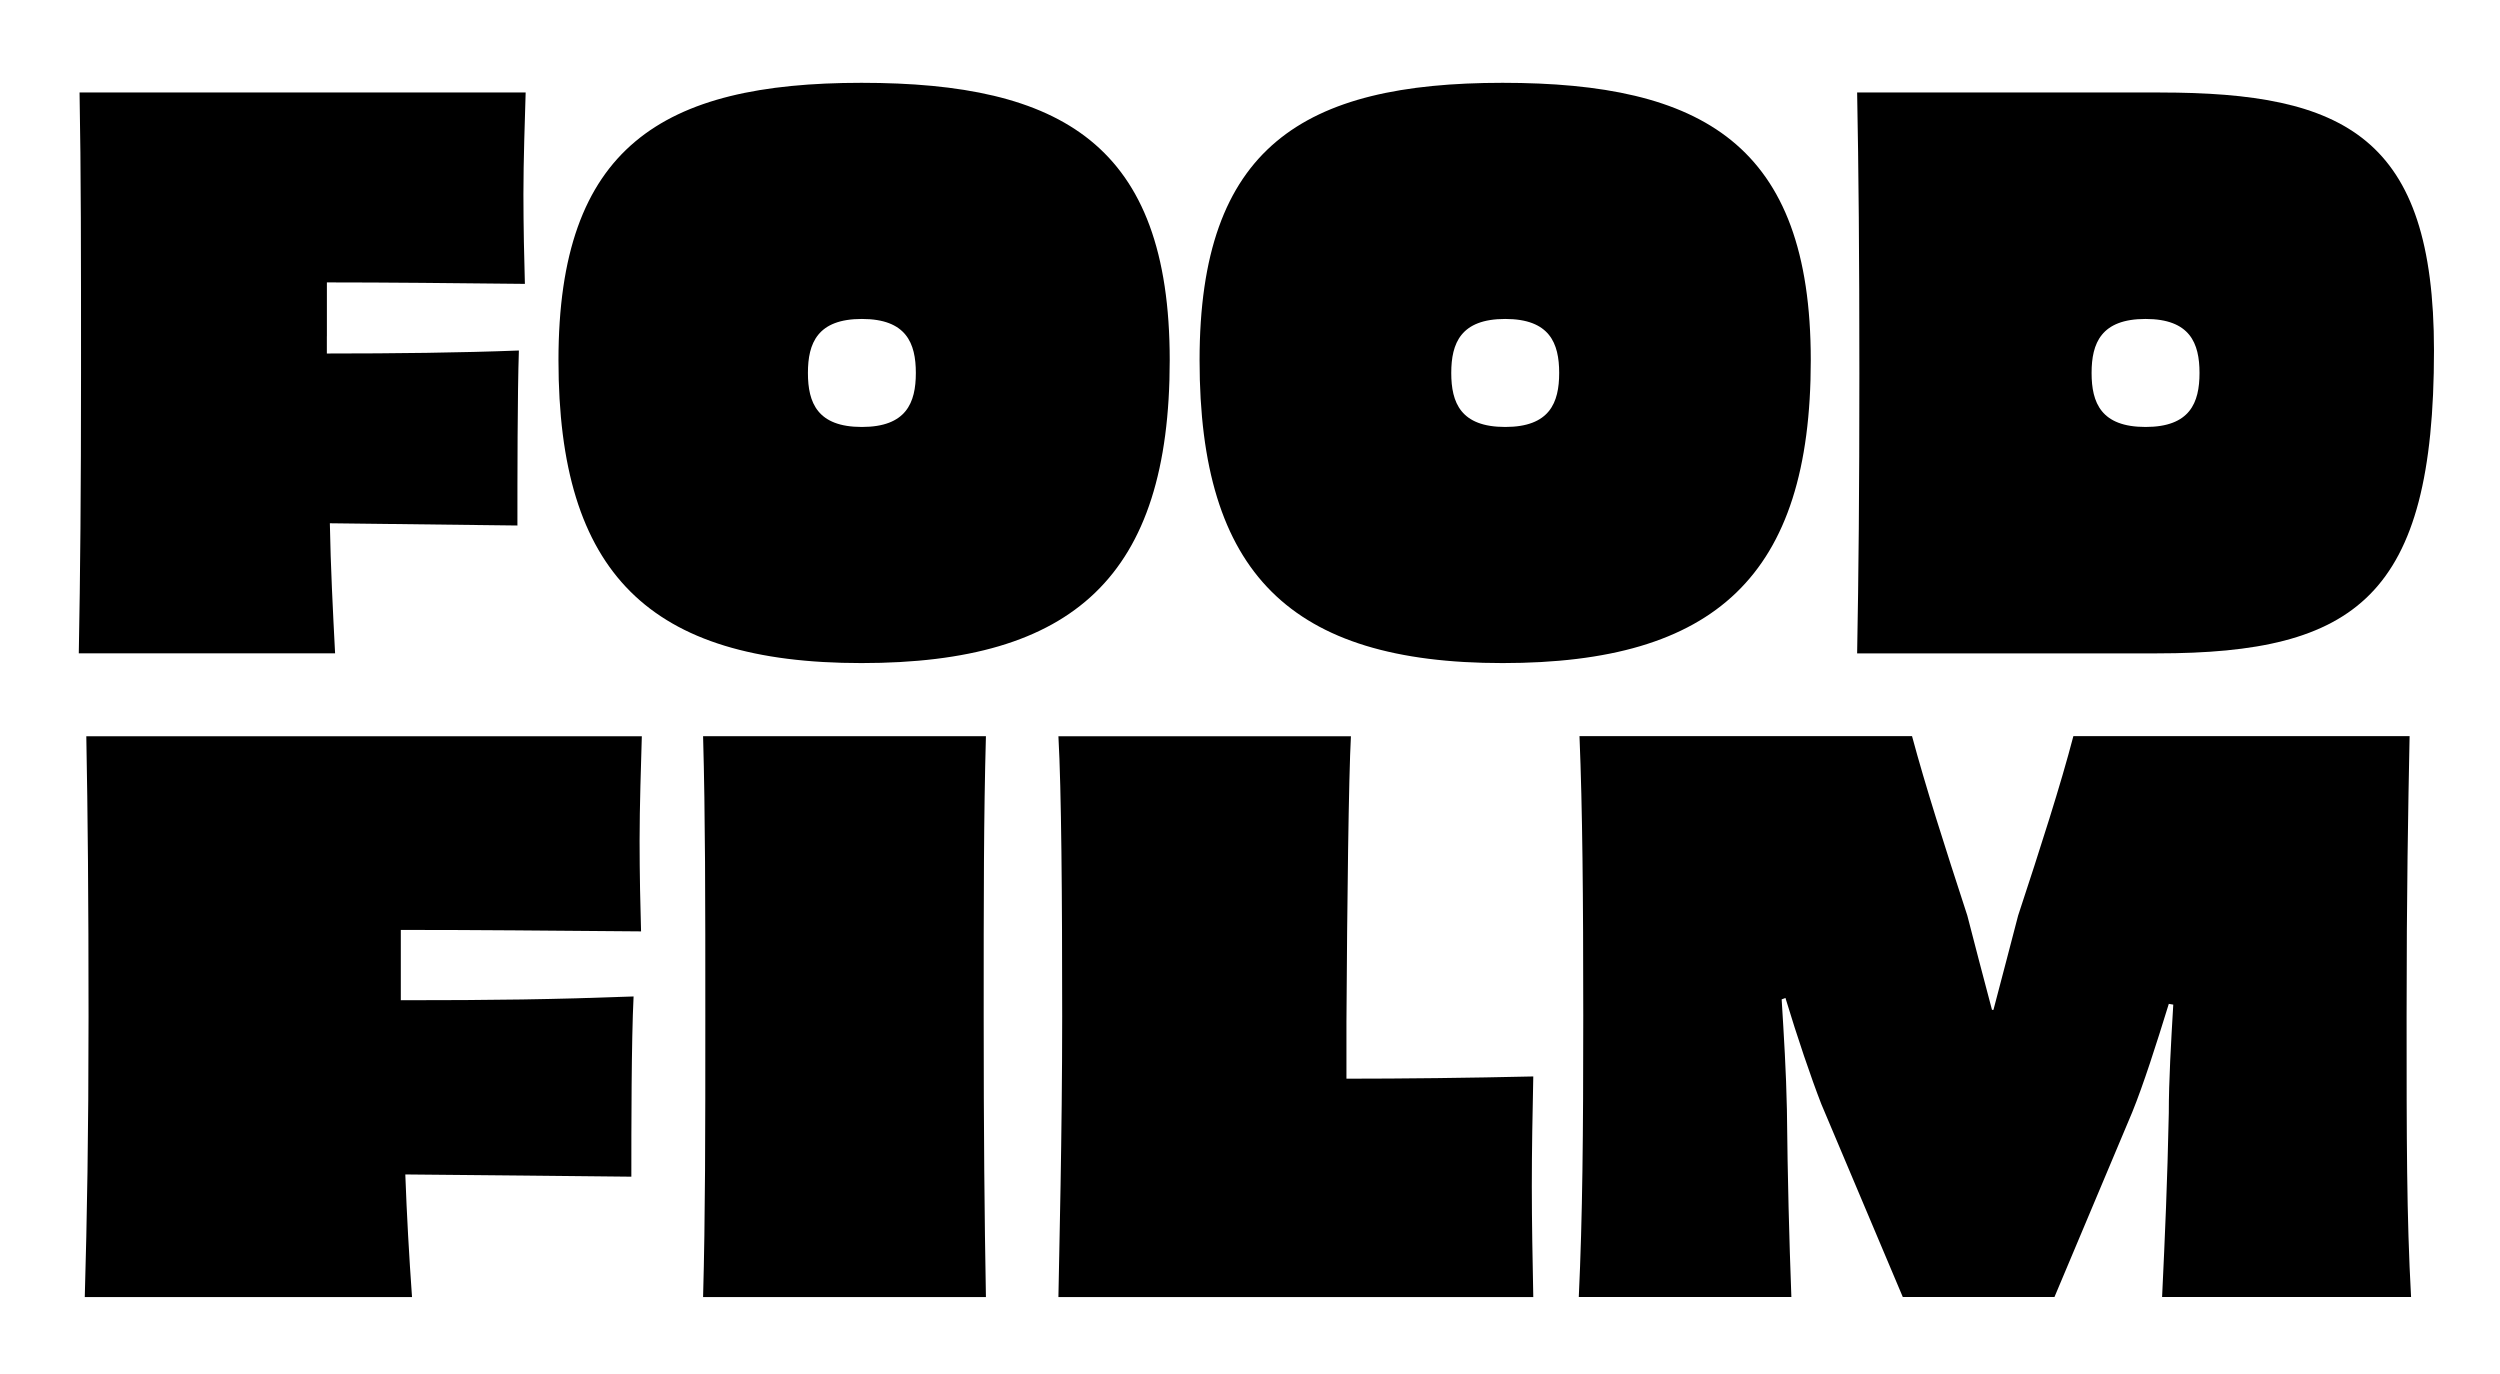
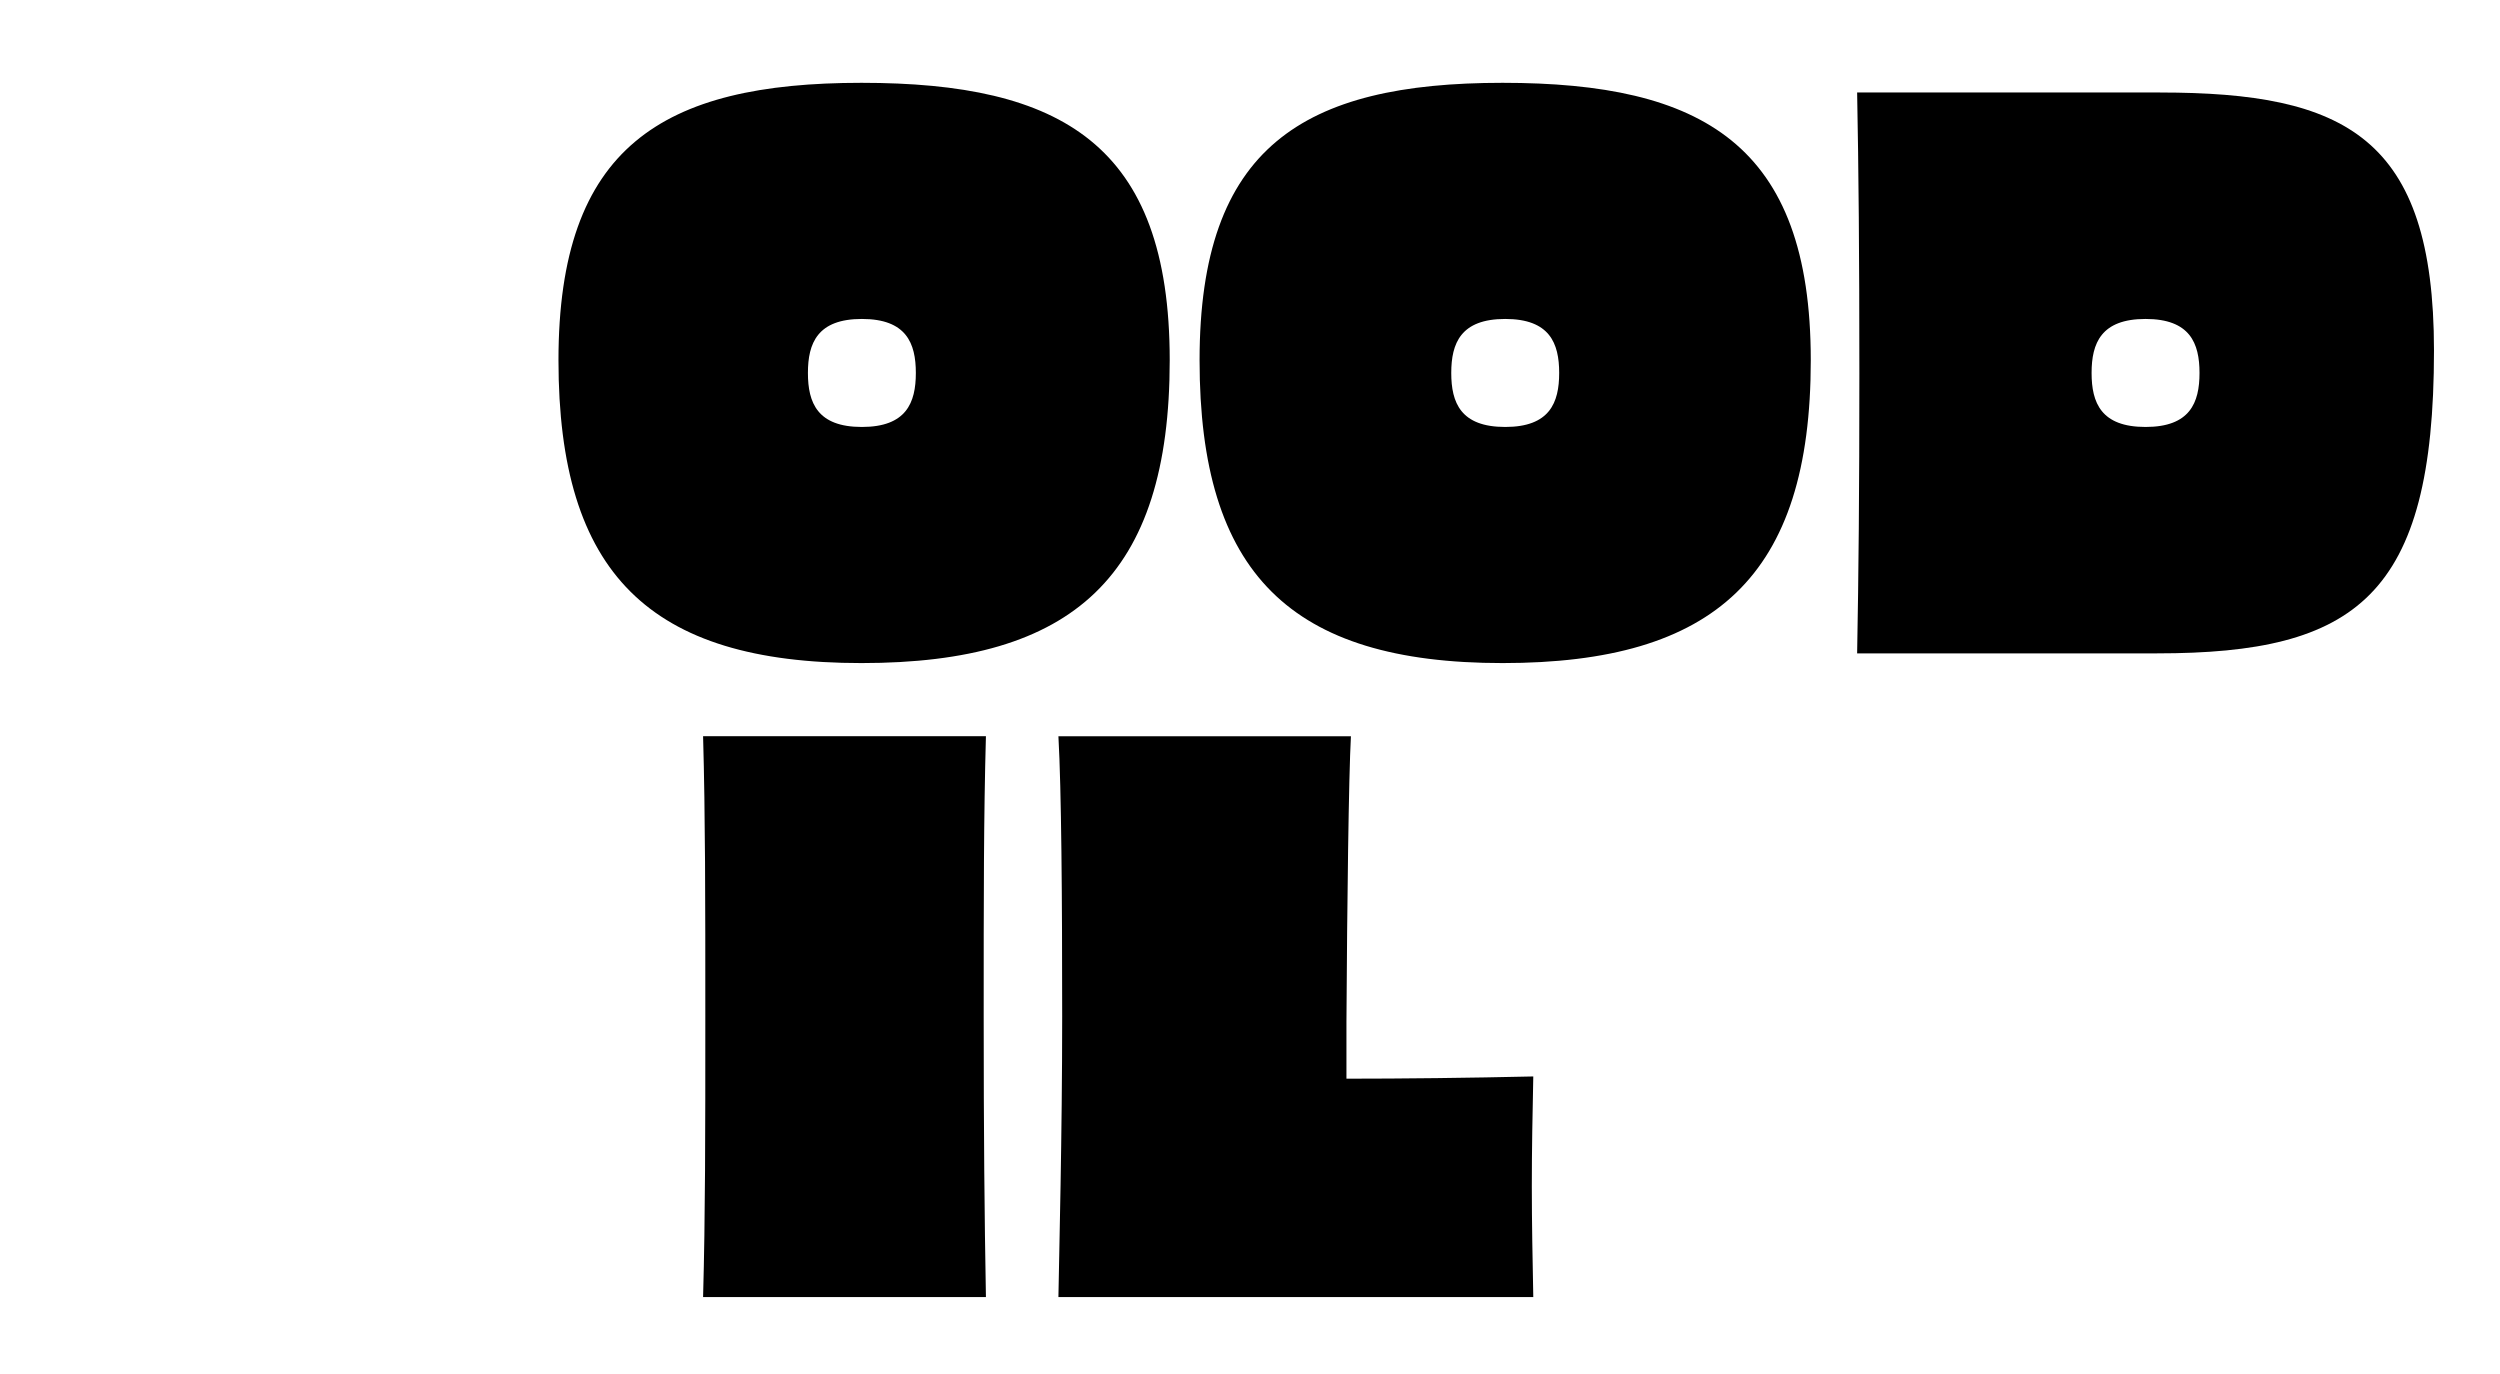
<svg xmlns="http://www.w3.org/2000/svg" id="Camada_1" version="1.1" viewBox="0 0 1174 645">
-   <path d="M301.4,345.73c-.36,12.99-1.05,32.66-1.05,49.16,0,15.11.36,31.61.69,42.49-45.62-.36-74.93-.69-112.82-.69v33.02c44.21,0,71.06-.36,109.31-1.77-1.05,20.73-1.05,62.5-1.05,84.63-36.5-.36-63.33-.69-106.15-1.05.69,18.96,1.77,38.29,3.15,57.58H39.81c1.05-36.88,1.77-75.85,1.77-131.68s-.36-94.82-1.05-131.68h260.89-.02v-.02h0Z" />
  <path d="M330.17,609.08c1.05-38.29,1.05-75.85,1.05-131.68s0-93.75-1.05-131.68h132.82c-1.05,37.93-1.05,75.49-1.05,131.35s.36,93.42,1.05,132.04h-132.82v-.03Z" />
  <path d="M632.31,506.55c25.95,0,57.91-.36,87.72-1.05-.36,17.19-.69,34.42-.69,51.62s.36,34.76.69,51.98h-223c.36-21.42,1.77-75.51,1.77-131.68s-.36-106.4-1.77-131.68h137.36c-1.05,19.32-1.77,77.59-2.1,134.14v26.69-.03h.02,0Z" />
-   <path d="M1015.32,609.08c1.41-29.84,2.46-53.72,3.15-86.38,0-15.45,1.05-33.02,2.1-50.93l-2.1-.36c-5.96,19.32-11.91,37.93-17.19,50.93l-36.5,86.73h-71.23l-38.26-90.6c-4.91-12.65-11.22-31.25-16.85-49.85l-1.77.69c1.05,17.19,2.1,33.71,2.46,51.62.36,33.71,1.05,59.68,2.1,88.14h-99.83c1.77-37.93,2.1-76.2,2.1-132.04s-.36-96.92-1.77-131.35h156.16c6.32,23.52,15.09,50.93,25.97,84.28,3.17,12.29,7.37,28.43,11.58,44.26h.69c4.22-16.14,8.42-31.97,11.58-44.26,10.53-31.97,20-61.45,25.95-84.28h157.89c-.69,34.42-1.41,73.74-1.41,131.35s0,94.11,2.1,132.04h-117.04.09l.02.02h0Z" />
-   <path d="M153.49,157.92v8.09c31.94,0,62.81-.36,90.18-1.41-.69,20.01-.69,60.76-.69,82.18-26.31-.36-57.19-.69-88.08-1.05.36,20.37,1.41,40.75,2.46,61.09H37c.69-36.88,1.05-75.85,1.05-131.68s0-94.82-.69-131.71h209.49c-.36,12.65-1.05,31.61-1.05,47.75,0,14.75.36,31.25.69,42.13-32.99-.36-65.27-.69-92.98-.69v25.28l-.02.02h0Z" />
  <path d="M404.55,38.89c-93.69,0-142.29,30.2-142.29,130.27s42.63,142.22,142.29,142.22,144.75-40.75,144.75-142.22-51.04-130.27-144.75-130.27h0ZM404.74,200.5c-20.88,0-25.34-11.36-25.34-25.36s4.48-25.36,25.34-25.36,25.34,11.36,25.34,25.36-4.48,25.36-25.34,25.36Z" />
  <path d="M705.61,38.89c-93.69,0-142.29,30.2-142.29,130.27s42.64,142.22,142.29,142.22,144.73-40.75,144.73-142.22-51.06-130.27-144.73-130.27h0ZM706.85,200.5c-20.88,0-25.34-11.36-25.34-25.36s4.48-25.36,25.34-25.36,25.34,11.36,25.34,25.36-4.48,25.36-25.34,25.36Z" />
  <path d="M1014.4,43.43h-142.29c.69,35.83,1.05,76.2,1.05,132.04s-.36,94.11-1.05,131.35h140.88c93.34,0,130.01-26.69,130.01-142.22,0-100.43-41.94-121.16-128.6-121.16h0ZM1007.55,200.5c-20.88,0-25.34-11.36-25.34-25.36s4.48-25.36,25.34-25.36,25.34,11.36,25.34,25.36-4.48,25.36-25.34,25.36Z" />
</svg>